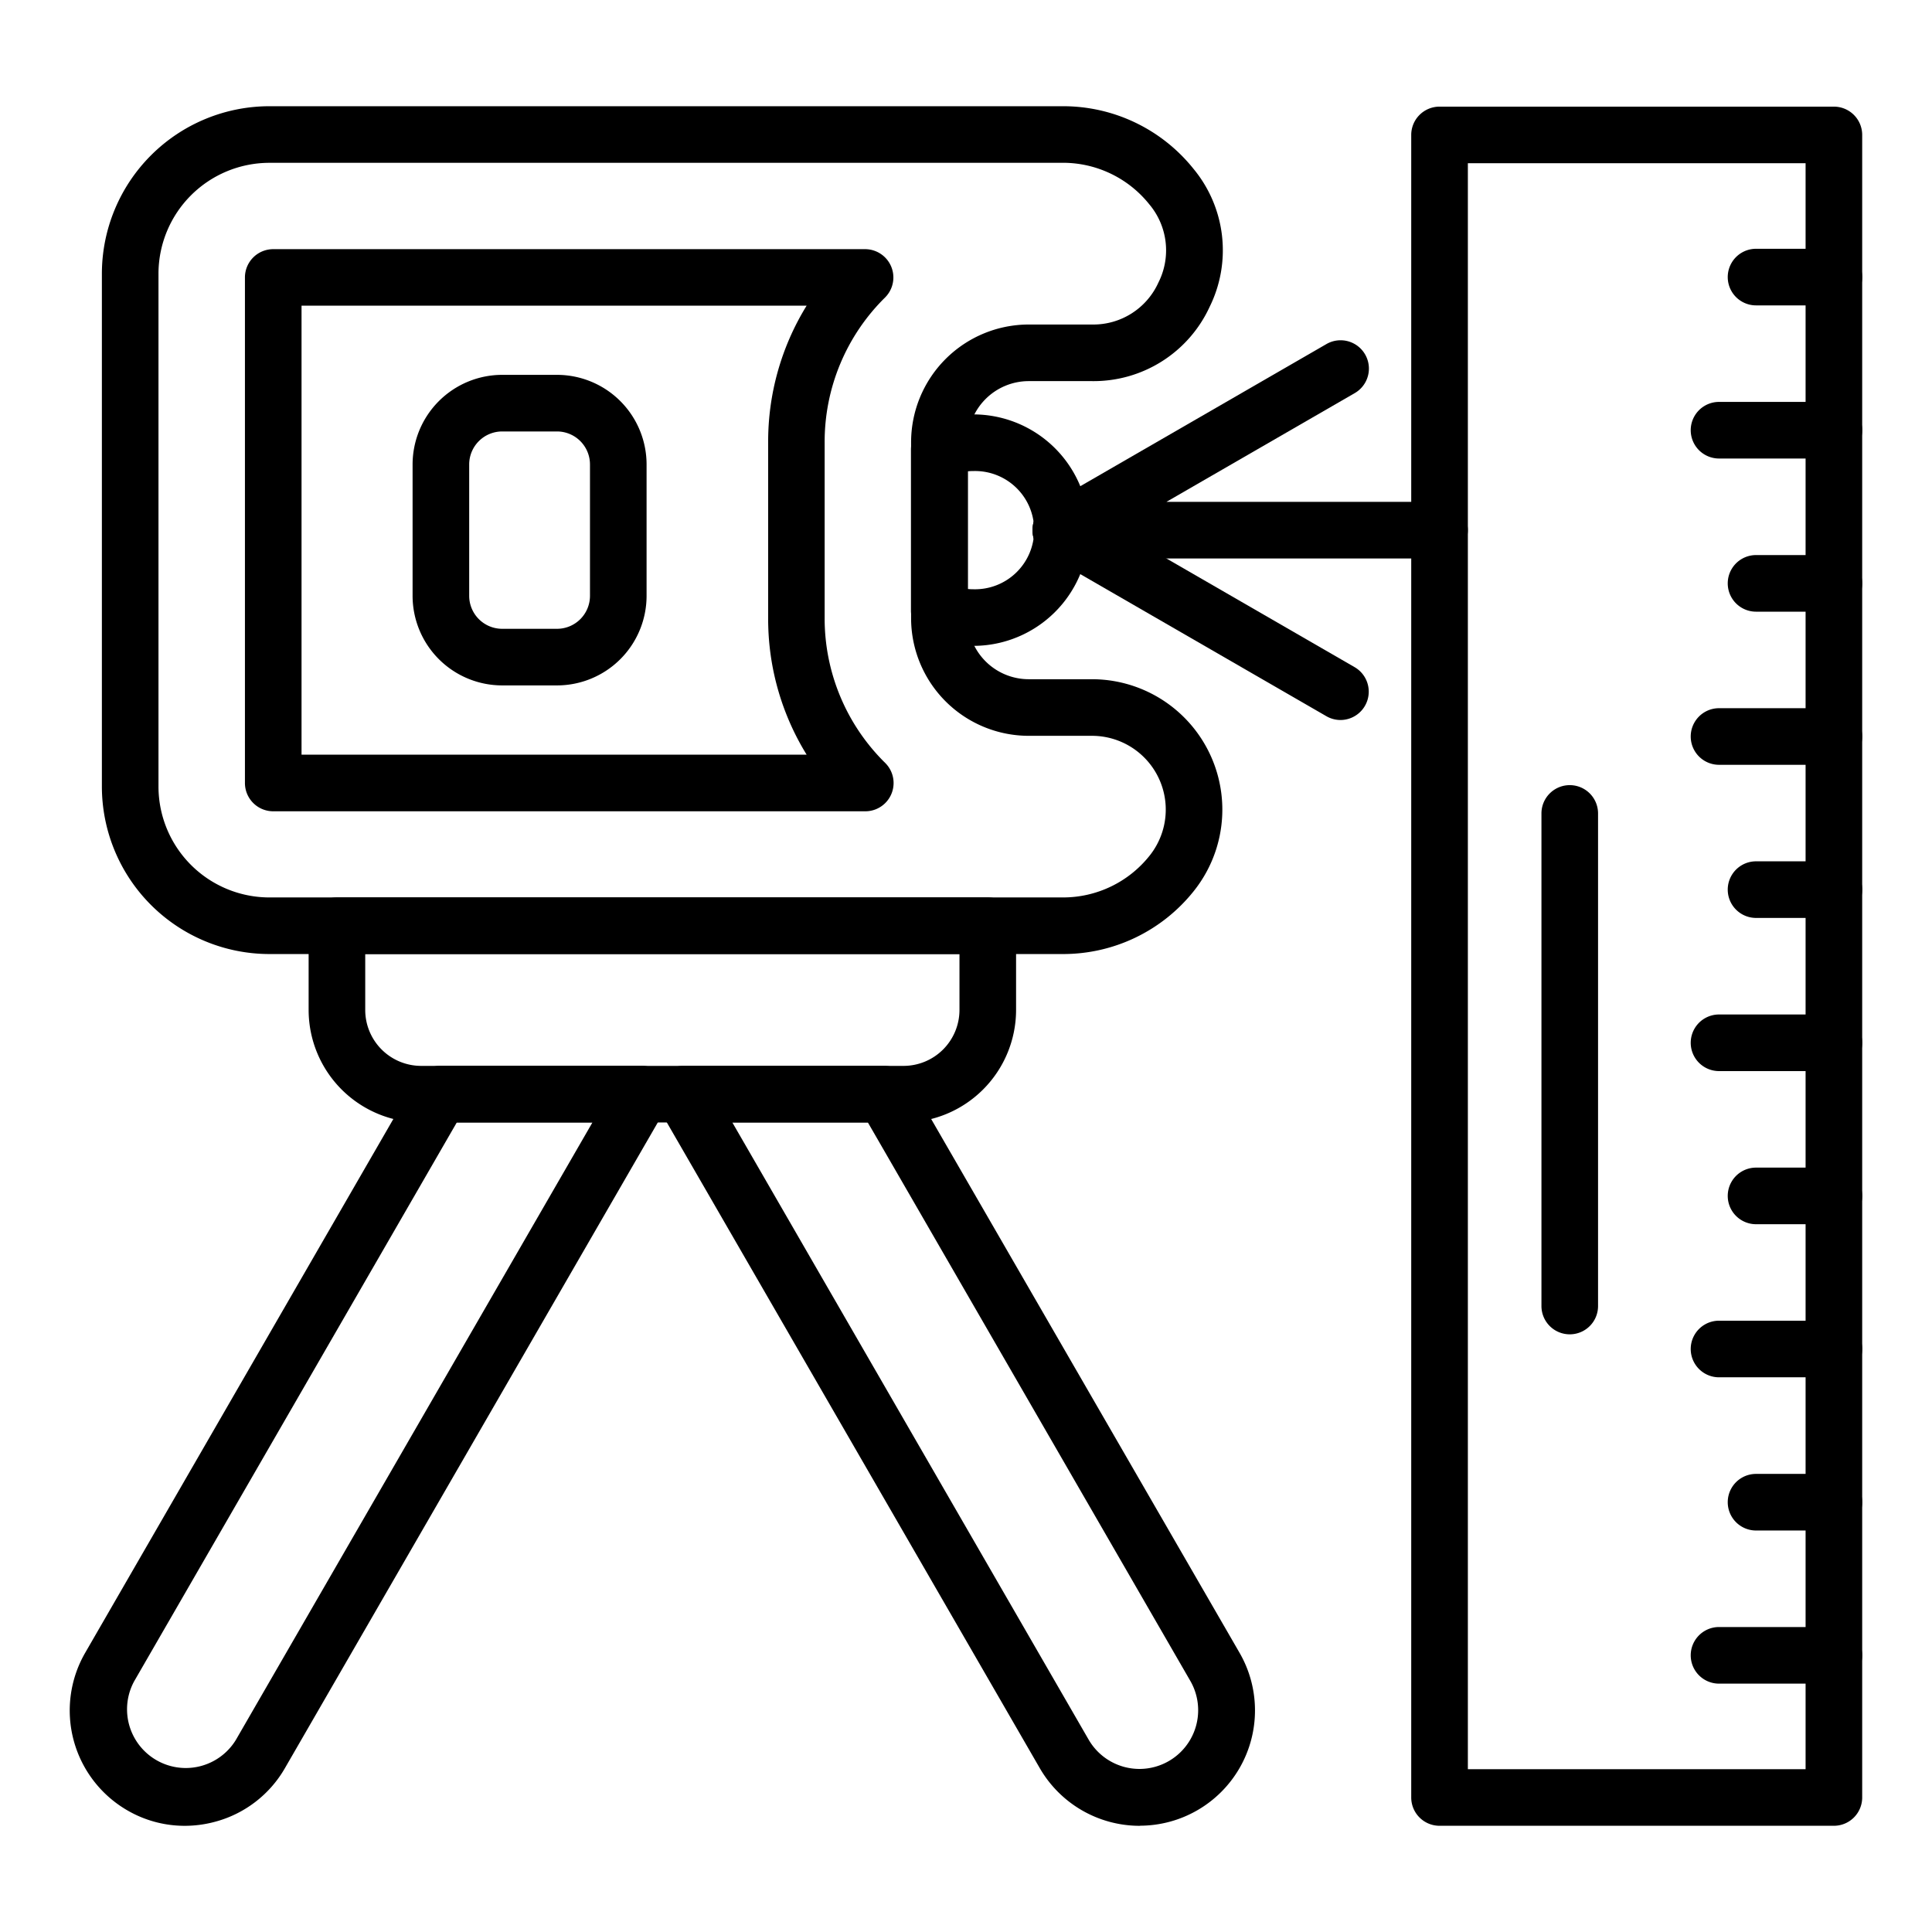
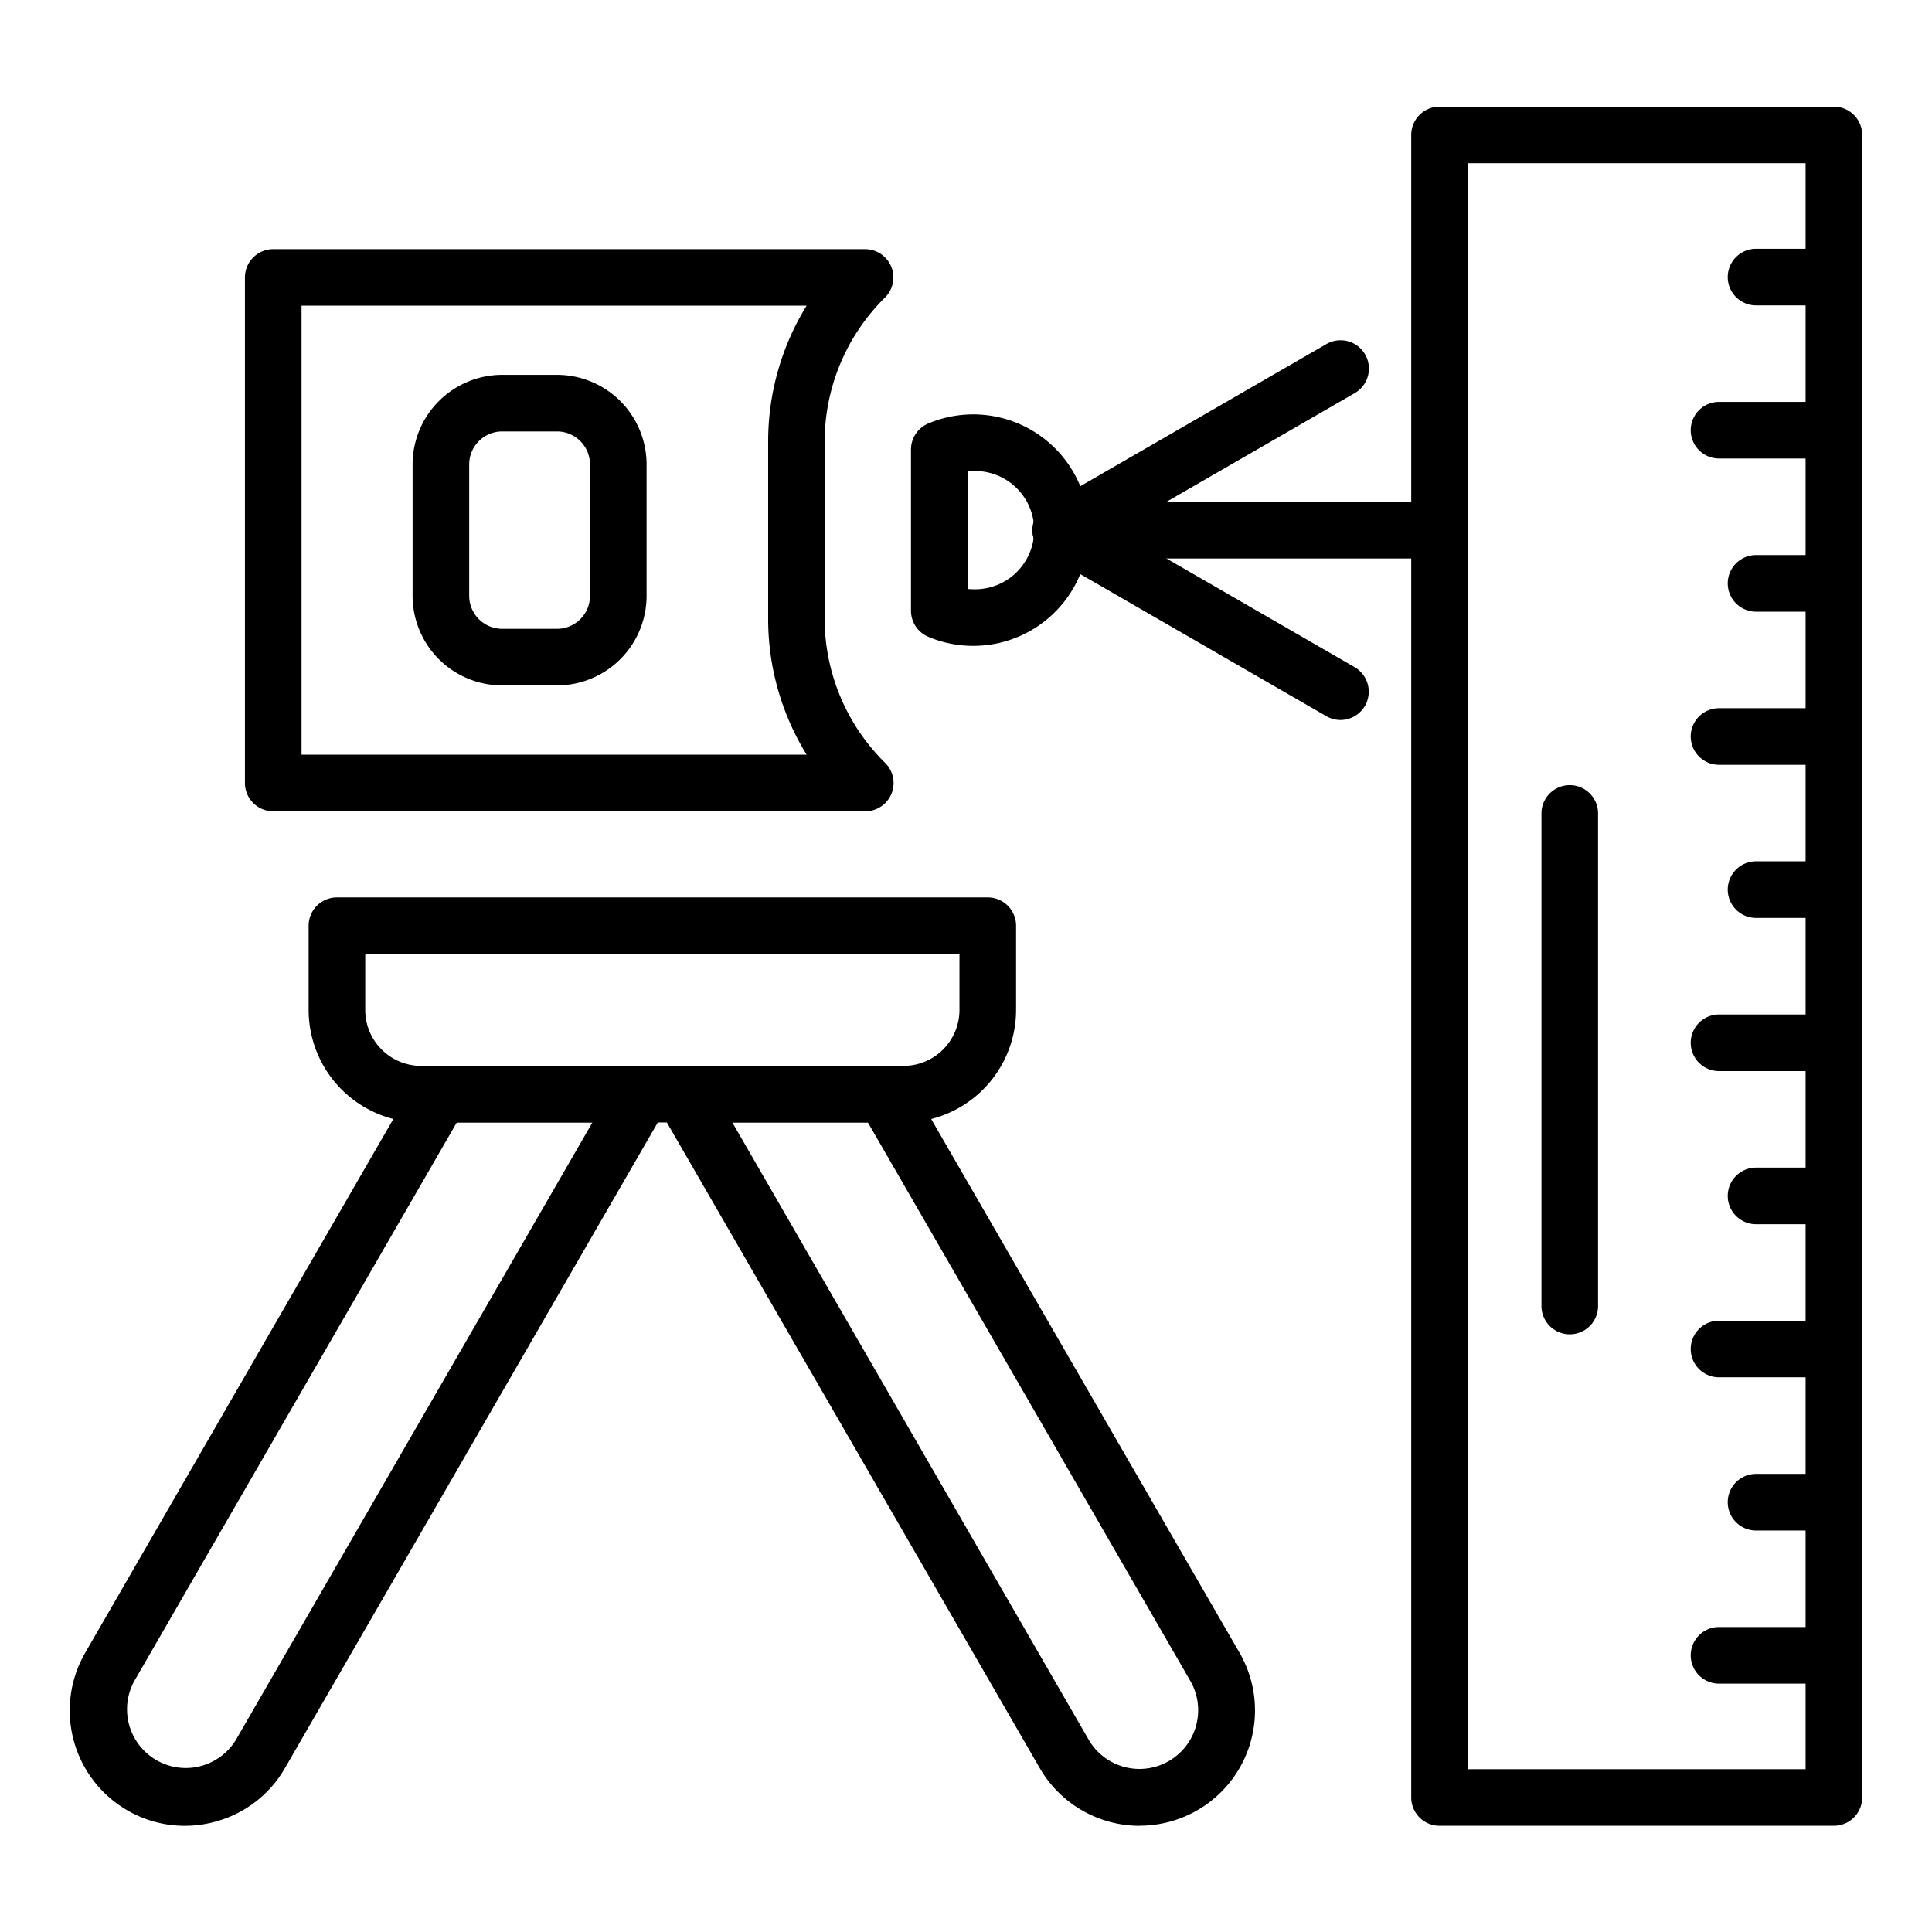
<svg xmlns="http://www.w3.org/2000/svg" id="Layer_1" data-name="Layer 1" viewBox="0 0 512 512">
  <g id="Layer_1-2" data-name="Layer_1">
    <g id="_490862448" data-name=" 490862448">
      <g id="_490864536" data-name=" 490864536">
-         <path d="M281.74,252.83H71.41A44.42,44.42,0,0,1,27,208.46V72.53A44.43,44.43,0,0,1,71.41,28.15H281.74a44.22,44.22,0,0,1,34.53,16.57,33.86,33.86,0,0,1,4.29,36.61A33.84,33.84,0,0,1,289.38,101H272.62a16.19,16.19,0,0,0-16.17,16.18v46.67A16.18,16.18,0,0,0,272.62,180h16.76a34.56,34.56,0,0,1,26.89,56.26A44.22,44.22,0,0,1,281.74,252.83ZM71.41,43.15A29.41,29.41,0,0,0,42,72.53V208.46a29.41,29.41,0,0,0,29.38,29.37H281.74a29.27,29.27,0,0,0,22.86-11A19.55,19.55,0,0,0,289.38,195H272.62a31.2,31.2,0,0,1-31.17-31.17V117.16A31.21,31.21,0,0,1,272.62,86h16.76A18.92,18.92,0,0,0,307,74.86a18.93,18.93,0,0,0-2.43-20.72,29.3,29.3,0,0,0-22.86-11Z" />
-       </g>
+         </g>
      <g id="_490864152" data-name=" 490864152">
        <path d="M229.25,215H72.41a7.5,7.5,0,0,1-7.5-7.5V73.53a7.5,7.5,0,0,1,7.5-7.5H229.25a7.5,7.5,0,0,1,5.29,12.82,53.66,53.66,0,0,0-16,38.31v46.67a53.68,53.68,0,0,0,16,38.31A7.49,7.49,0,0,1,229.25,215ZM79.91,200H213.77a68.44,68.44,0,0,1-10.2-36.12V117.16A68.47,68.47,0,0,1,213.77,81H79.91Z" />
      </g>
      <g id="_490863864" data-name=" 490863864">
        <path d="M239.45,297.47H111.61a29.85,29.85,0,0,1-29.82-29.82V245.33a7.5,7.5,0,0,1,7.5-7.5H261.77a7.5,7.5,0,0,1,7.5,7.5v22.32A29.85,29.85,0,0,1,239.45,297.47ZM96.79,252.83v14.82a14.83,14.83,0,0,0,14.82,14.82H239.45a14.83,14.83,0,0,0,14.82-14.82V252.83Z" />
      </g>
      <g id="_490864368" data-name=" 490864368">
        <path d="M48.94,483.86a30.23,30.23,0,0,1-15.18-4.09A30.58,30.58,0,0,1,22.58,438l87.64-151.81a7.51,7.51,0,0,1,6.5-3.75H170a7.5,7.5,0,0,1,6.5,11.25L75.5,468.59A30.38,30.38,0,0,1,56.94,482.8,30.86,30.86,0,0,1,48.94,483.86Zm72.11-186.39L35.57,445.53a15.56,15.56,0,0,0,26.94,15.56L157,297.47Z" />
      </g>
      <g id="_490864272" data-name=" 490864272">
        <path d="M302.08,483.86a30.59,30.59,0,0,1-26.52-15.27l-101-174.87a7.5,7.5,0,0,1,6.5-11.25h53.24a7.51,7.51,0,0,1,6.5,3.75L328.49,438a30.55,30.55,0,0,1-26.41,45.83Zm-108-186.39,94.46,163.62a15.56,15.56,0,0,0,26.95-15.56L230,297.47Z" />
      </g>
      <g id="_490864056" data-name=" 490864056">
        <path d="M258,171.16A30.41,30.41,0,0,1,246,168.75a7.49,7.49,0,0,1-4.58-6.91v-42.7a7.5,7.5,0,0,1,4.58-6.91A30.67,30.67,0,1,1,258,171.16Zm-1.5-15.07a14.92,14.92,0,0,0,1.5.07,15.67,15.67,0,1,0,0-31.33,14.92,14.92,0,0,0-1.5.07Z" />
      </g>
      <g id="_490864200" data-name=" 490864200">
        <path d="M381.49,148H281.12a7.5,7.5,0,0,1-3.75-14l74.15-42.82a7.5,7.5,0,0,1,7.5,13L309.11,133h72.38a7.5,7.5,0,0,1,0,15Z" />
      </g>
      <g id="_490863120" data-name=" 490863120">
        <path d="M355.26,190.81a7.48,7.48,0,0,1-3.74-1L277.37,147a7.5,7.5,0,1,1,7.5-13L359,176.81a7.51,7.51,0,0,1-3.76,14Z" />
      </g>
      <g id="_490863024" data-name=" 490863024">
        <path d="M147.62,181.64H133.08a23.76,23.76,0,0,1-23.74-23.73V123.07a23.77,23.77,0,0,1,23.74-23.73h14.54a23.76,23.76,0,0,1,23.73,23.73v34.84A23.75,23.75,0,0,1,147.62,181.64Zm-14.54-67.3a8.75,8.75,0,0,0-8.74,8.73v34.84a8.75,8.75,0,0,0,8.74,8.73h14.54a8.74,8.74,0,0,0,8.73-8.73V123.07a8.74,8.74,0,0,0-8.73-8.73Z" />
      </g>
      <g id="_490863672" data-name=" 490863672">
        <path d="M486,483.85H381.49a7.5,7.5,0,0,1-7.5-7.5V35.76a7.5,7.5,0,0,1,7.5-7.5H486a7.5,7.5,0,0,1,7.5,7.5V476.35A7.5,7.5,0,0,1,486,483.85Zm-97-15H478.5V43.26H389Z" />
      </g>
      <g id="_490863528" data-name=" 490863528">
        <path d="M486,80.93H465.37a7.5,7.5,0,0,1,0-15H486a7.5,7.5,0,0,1,0,15Z" />
      </g>
      <g id="_490863144" data-name=" 490863144">
        <path d="M486,121.51H455.56a7.5,7.5,0,0,1,0-15H486a7.5,7.5,0,0,1,0,15Z" />
      </g>
      <g id="_490863744" data-name=" 490863744">
        <path d="M486,162.1H465.37a7.5,7.5,0,0,1,0-15H486a7.5,7.5,0,0,1,0,15Z" />
      </g>
      <g id="_490863456" data-name=" 490863456">
        <path d="M486,202.68H455.56a7.5,7.5,0,0,1,0-15H486a7.5,7.5,0,0,1,0,15Z" />
      </g>
      <g id="_490863648" data-name=" 490863648">
        <path d="M486,243.26H465.37a7.5,7.5,0,0,1,0-15H486a7.5,7.5,0,0,1,0,15Z" />
      </g>
      <g id="_490863192" data-name=" 490863192">
        <path d="M486,283.85H455.56a7.5,7.5,0,0,1,0-15H486a7.5,7.5,0,0,1,0,15Z" />
      </g>
      <g id="_490863288" data-name=" 490863288">
        <path d="M486,324.43H465.37a7.5,7.5,0,0,1,0-15H486a7.5,7.5,0,0,1,0,15Z" />
      </g>
      <g id="_490863000" data-name=" 490863000">
        <path d="M486,365H455.56a7.5,7.5,0,1,1,0-15H486a7.5,7.5,0,0,1,0,15Z" />
      </g>
      <g id="_490862256" data-name=" 490862256">
        <path d="M486,405.6H465.37a7.5,7.5,0,0,1,0-15H486a7.5,7.5,0,0,1,0,15Z" />
      </g>
      <g id="_490862592" data-name=" 490862592">
        <path d="M486,446.18H455.56a7.5,7.5,0,0,1,0-15H486a7.5,7.5,0,0,1,0,15Z" />
      </g>
      <g id="_490862976" data-name=" 490862976">
        <path d="M416,353.61a7.5,7.5,0,0,1-7.5-7.5V215.57a7.5,7.5,0,1,1,15,0V346.11A7.49,7.49,0,0,1,416,353.61Z" />
      </g>
    </g>
  </g>
</svg>